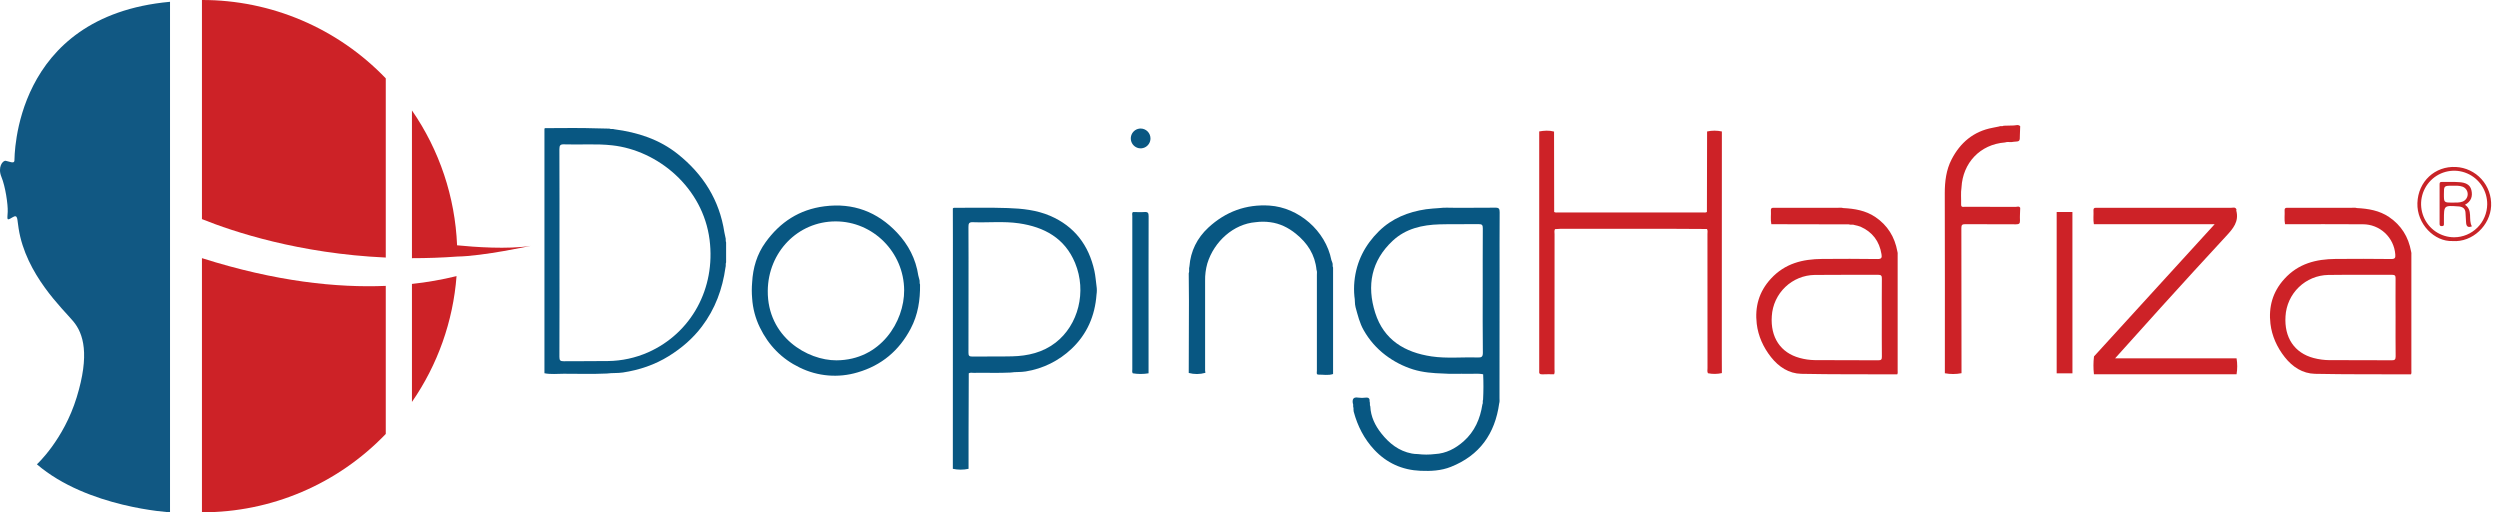
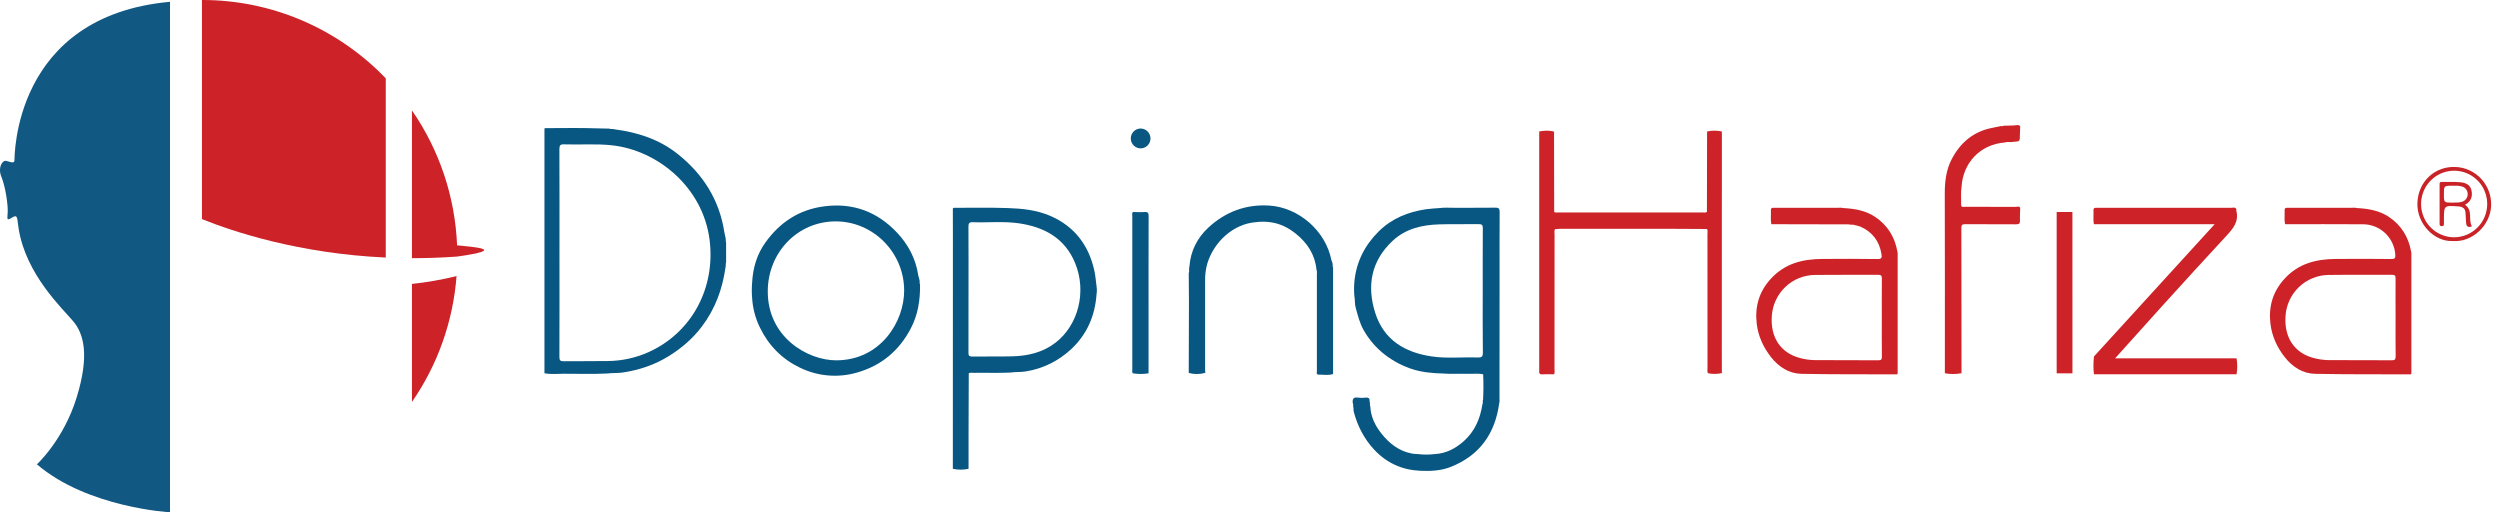
<svg xmlns="http://www.w3.org/2000/svg" width="244" height="50" viewBox="0 0 244 50" fill="none">
  <g clip-path="url(#clip0_2502_159)">
    <path fill-rule="evenodd" clip-rule="evenodd" d="M239.689 16.297C237.67 16.195 236.009 17.692 235.938 19.815C235.871 21.856 237.597 23.6 239.371 23.526C241.314 23.672 243.048 21.992 243.133 20.104C243.177 19.14 242.839 18.197 242.193 17.483C241.547 16.77 240.647 16.343 239.689 16.297ZM239.523 23.158C238.884 23.158 238.259 22.966 237.727 22.608C237.196 22.249 236.783 21.74 236.54 21.144C236.297 20.549 236.235 19.895 236.362 19.264C236.49 18.633 236.8 18.055 237.255 17.602C237.709 17.149 238.287 16.842 238.915 16.721C239.543 16.599 240.193 16.668 240.782 16.919C241.371 17.169 241.873 17.59 242.224 18.128C242.574 18.667 242.758 19.297 242.752 19.941C242.742 20.797 242.398 21.614 241.793 22.216C241.189 22.818 240.373 23.157 239.523 23.158Z" fill="#C82327" />
    <path fill-rule="evenodd" clip-rule="evenodd" d="M240.582 19.986C241.195 19.664 241.351 19.146 241.206 18.544C241.07 17.979 240.576 17.823 240.084 17.783C239.498 17.735 238.905 17.767 238.315 17.757C238.162 17.757 238.103 17.809 238.104 17.967C238.107 19.261 238.107 20.555 238.104 21.85C238.104 21.998 238.147 22.07 238.308 22.069C238.47 22.068 238.537 22.027 238.527 21.863C238.518 21.726 238.527 21.589 238.527 21.451C238.527 20.044 238.527 20.044 239.922 20.145C239.952 20.145 239.983 20.145 240.016 20.15C240.369 20.198 240.611 20.361 240.632 20.754C240.649 21.073 240.672 21.391 240.689 21.709C240.709 22.066 240.843 22.254 241.258 22.091C240.875 21.434 241.384 20.527 240.582 19.986ZM240.346 19.678C240.025 19.794 239.691 19.772 239.359 19.772C238.525 19.772 238.525 19.772 238.525 18.954C238.525 18.136 238.525 18.125 239.352 18.127C239.684 18.127 240.018 18.101 240.34 18.217C240.489 18.271 240.617 18.37 240.708 18.501C240.798 18.631 240.847 18.786 240.848 18.945C240.849 19.104 240.801 19.259 240.711 19.39C240.621 19.521 240.494 19.621 240.346 19.677V19.678Z" fill="#C82227" />
    <path fill-rule="evenodd" clip-rule="evenodd" d="M151.675 12.841C151.678 15.456 151.683 18.072 151.688 20.689C151.812 20.77 151.952 20.734 152.085 20.734C156.789 20.734 161.494 20.734 166.198 20.734C166.33 20.734 166.471 20.771 166.595 20.689L166.612 12.832C167.087 12.726 167.58 12.726 168.055 12.832C168.055 20.068 168.052 27.304 168.048 34.539C168.048 35.164 168.053 35.788 168.055 36.413C167.609 36.515 167.147 36.52 166.7 36.428V36.433C166.606 36.279 166.652 36.106 166.652 35.944C166.649 31.576 166.647 27.209 166.647 22.842C166.647 22.678 166.693 22.507 166.602 22.35C165.605 22.345 164.606 22.334 163.608 22.334C159.827 22.334 156.046 22.334 152.265 22.334C152.1 22.334 151.936 22.352 151.77 22.363C151.676 22.519 151.725 22.691 151.725 22.855C151.721 27.248 151.72 31.642 151.72 36.035C151.72 36.2 151.76 36.37 151.68 36.53C151.306 36.53 150.922 36.512 150.544 36.535C150.276 36.551 150.194 36.446 150.227 36.197C150.233 36.105 150.233 36.014 150.227 35.923C150.227 28.224 150.227 20.525 150.227 12.827C150.714 12.742 151.195 12.711 151.675 12.841Z" fill="#CD2227" />
    <path fill-rule="evenodd" clip-rule="evenodd" d="M218.284 20.462C218.276 20.491 218.254 20.524 218.261 20.549C218.547 21.628 217.942 22.321 217.274 23.04C215.137 25.337 213.032 27.664 210.922 29.985C209.437 31.621 207.965 33.267 206.432 34.975H218.289C218.374 35.489 218.374 36.014 218.289 36.527H204.368C204.303 35.949 204.305 35.365 204.374 34.787L216.149 21.885H204.362C204.277 21.433 204.348 20.975 204.323 20.52C204.314 20.342 204.396 20.272 204.568 20.282C204.662 20.288 204.75 20.282 204.841 20.282C209.144 20.282 213.444 20.282 217.741 20.282C217.93 20.285 218.183 20.163 218.284 20.462Z" fill="#CD2227" />
    <path fill-rule="evenodd" clip-rule="evenodd" d="M116.021 36.4C116.029 34.057 116.036 31.714 116.041 29.371C116.041 28.474 116.029 27.577 116.021 26.68C116.108 26.461 116.011 26.223 116.088 26.002C116.202 24.496 116.848 23.223 117.93 22.218C119.607 20.662 121.622 19.915 123.907 20.065C126.738 20.253 129.38 22.507 129.943 25.383C129.967 25.47 129.999 25.554 130.037 25.636C130.112 25.788 130.022 25.965 130.108 26.115V36.504C129.64 36.664 129.155 36.557 128.68 36.563C128.45 36.563 128.529 36.337 128.528 36.203C128.521 35.304 128.528 34.404 128.528 33.505C128.528 31.28 128.528 29.055 128.528 26.83C128.528 26.664 128.56 26.495 128.491 26.333C128.345 24.855 127.612 23.728 126.476 22.811C125.728 22.209 124.916 21.809 123.968 21.686C123.497 21.622 123.019 21.622 122.547 21.686C120.406 21.86 118.499 23.551 117.835 25.715C117.679 26.269 117.605 26.844 117.618 27.42C117.613 30.334 117.613 33.248 117.618 36.162C117.623 36.238 117.633 36.313 117.647 36.387C117.117 36.54 116.555 36.544 116.021 36.4Z" fill="#085782" />
    <path fill-rule="evenodd" clip-rule="evenodd" d="M195.567 12.271C195.894 12.263 196.222 12.255 196.546 12.246C196.757 12.238 196.981 12.128 197.172 12.316C197.16 12.603 197.143 12.891 197.14 13.178C197.14 13.802 197.14 13.802 196.542 13.837C196.261 13.916 195.973 13.805 195.7 13.902C193.235 14.09 191.569 15.921 191.443 18.283C191.357 18.841 191.422 19.402 191.405 19.961C191.397 20.268 191.636 20.182 191.796 20.182C193.44 20.187 195.085 20.182 196.729 20.192C196.875 20.192 197.061 20.086 197.174 20.286C197.164 20.696 197.13 21.107 197.149 21.515C197.163 21.825 197.056 21.892 196.765 21.892C195.114 21.879 193.463 21.892 191.811 21.88C191.531 21.88 191.428 21.935 191.429 22.248C191.442 26.973 191.447 31.698 191.444 36.424C190.907 36.529 190.356 36.531 189.818 36.43C189.818 30.575 189.829 24.719 189.81 18.862C189.81 17.704 189.947 16.578 190.475 15.559C191.317 13.926 192.619 12.819 194.472 12.473C194.68 12.433 194.885 12.389 195.092 12.348C195.242 12.269 195.417 12.356 195.567 12.271Z" fill="#CD2227" />
    <path fill-rule="evenodd" clip-rule="evenodd" d="M110.571 20.694C110.945 20.694 111.33 20.72 111.707 20.694C112.033 20.67 112.107 20.783 112.106 21.1C112.094 24.426 112.099 27.752 112.099 31.079V36.434C111.588 36.521 111.067 36.521 110.556 36.434L110.562 36.439C110.469 36.315 110.513 36.172 110.513 36.04C110.513 31.055 110.513 26.07 110.513 21.087C110.511 20.955 110.459 20.81 110.571 20.694Z" fill="#085782" />
    <path fill-rule="evenodd" clip-rule="evenodd" d="M146.358 26.701C146.358 24.704 146.351 22.707 146.366 20.709C146.366 20.377 146.294 20.263 145.943 20.269C144.61 20.29 143.277 20.269 141.944 20.28C141.46 20.28 140.974 20.244 140.493 20.307C140.058 20.344 139.619 20.358 139.183 20.422C137.44 20.679 135.855 21.311 134.581 22.567C133.219 23.91 132.378 25.532 132.19 27.467C132.143 27.953 132.143 28.442 132.19 28.928C132.262 29.278 132.206 29.638 132.305 29.993C132.518 30.761 132.701 31.543 133.101 32.235C133.633 33.176 134.351 33.998 135.209 34.651C136.026 35.274 136.944 35.749 137.922 36.056C138.883 36.352 139.862 36.425 140.854 36.456C141.647 36.52 142.444 36.46 143.235 36.486C143.742 36.503 144.252 36.424 144.756 36.531C144.795 37.355 144.792 38.182 144.748 39.006C144.678 39.157 144.768 39.332 144.68 39.477C144.466 40.877 143.926 42.118 142.853 43.069C142.055 43.775 141.141 44.259 140.046 44.317C139.49 44.385 138.928 44.385 138.372 44.317C138.178 44.317 137.985 44.299 137.795 44.265C136.526 44.025 135.583 43.272 134.814 42.296C134.215 41.537 133.785 40.672 133.742 39.668C133.661 39.515 133.742 39.34 133.675 39.186C133.697 38.903 133.593 38.777 133.291 38.809C133.052 38.843 132.808 38.843 132.568 38.809C132.122 38.734 131.972 38.918 132.03 39.339C132.114 39.491 132.025 39.669 132.101 39.821C132.095 39.941 132.103 40.062 132.122 40.181C132.496 41.576 133.138 42.835 134.121 43.888C135.337 45.19 136.85 45.873 138.636 45.95C139.652 45.994 140.652 45.944 141.604 45.566C144.41 44.452 145.917 42.33 146.323 39.363C146.378 39.199 146.351 39.029 146.351 38.864C146.356 34.811 146.359 30.757 146.358 26.701ZM144.22 34.892C142.723 34.839 141.213 35.006 139.724 34.786C137.12 34.4 135.062 33.19 134.22 30.53C133.378 27.871 133.836 25.447 135.928 23.498C137.205 22.307 138.817 21.945 140.502 21.897C141.774 21.858 143.048 21.897 144.322 21.876C144.641 21.87 144.724 21.962 144.722 22.281C144.708 24.309 144.714 26.338 144.714 28.367C144.714 30.381 144.7 32.394 144.727 34.408C144.732 34.827 144.604 34.904 144.22 34.89V34.892Z" fill="#085782" />
    <path fill-rule="evenodd" clip-rule="evenodd" d="M70.868 25.602C70.868 24.955 70.868 24.308 70.868 23.661C70.796 23.502 70.868 23.323 70.802 23.164C70.767 23.001 70.724 22.84 70.699 22.675C70.216 19.514 68.624 17.013 66.17 15.05C64.355 13.596 62.227 12.914 59.957 12.618C59.8 12.553 59.625 12.63 59.471 12.553L58.228 12.526C56.557 12.467 54.885 12.508 53.214 12.507C53.188 12.507 53.163 12.537 53.138 12.553V36.429C53.764 36.554 54.396 36.478 55.024 36.478C56.427 36.478 57.83 36.521 59.233 36.456C59.753 36.385 60.276 36.434 60.801 36.355C62.403 36.11 63.903 35.608 65.282 34.75C66.523 33.978 67.621 33.04 68.507 31.864C69.804 30.15 70.515 28.205 70.809 26.089C70.868 25.933 70.796 25.756 70.868 25.602ZM63.266 34.383C62.029 34.93 60.695 35.221 59.344 35.237C57.904 35.264 56.463 35.237 55.025 35.257C54.684 35.263 54.596 35.174 54.598 34.83C54.611 31.441 54.605 28.057 54.605 24.672C54.605 21.302 54.613 17.93 54.597 14.56C54.597 14.177 54.691 14.073 55.07 14.089C56.63 14.144 58.192 14.01 59.748 14.184C64.219 14.675 68.613 18.308 69.256 23.41C69.853 28.151 67.475 32.506 63.266 34.383Z" fill="#085782" />
    <path fill-rule="evenodd" clip-rule="evenodd" d="M107.021 27.925C106.954 27.431 106.921 26.929 106.815 26.444C106.267 23.931 104.869 22.09 102.496 21.065C101.179 20.5 99.774 20.352 98.356 20.306C96.608 20.244 94.859 20.291 93.11 20.281C93.056 20.281 93.032 20.32 92.997 20.345C92.997 21.427 93.004 22.51 93.003 23.59C93.003 30.98 93.001 38.369 92.997 45.757C93.503 45.865 94.025 45.865 94.531 45.757C94.531 44.614 94.526 43.471 94.531 42.329C94.536 40.364 94.543 38.399 94.551 36.435C94.705 36.341 94.874 36.393 95.035 36.39C96.234 36.368 97.433 36.423 98.632 36.361C99.12 36.283 99.613 36.338 100.108 36.254C101.789 35.986 103.35 35.214 104.588 34.039C106.1 32.61 106.872 30.814 107.021 28.74C107.063 28.47 107.063 28.195 107.021 27.925ZM103.016 33.448C101.773 34.404 100.324 34.739 98.799 34.778C97.496 34.811 96.192 34.778 94.889 34.799C94.577 34.803 94.52 34.697 94.522 34.412C94.533 32.353 94.528 30.293 94.528 28.235C94.528 26.206 94.534 24.178 94.521 22.149C94.521 21.817 94.569 21.672 94.952 21.687C96.449 21.743 97.958 21.577 99.448 21.795C101.913 22.154 103.926 23.238 104.93 25.67C106.081 28.46 105.251 31.726 103.016 33.448Z" fill="#085782" />
    <path fill-rule="evenodd" clip-rule="evenodd" d="M185.211 36.174C185.211 32.4 185.211 28.626 185.211 24.852C185.224 24.746 185.214 24.638 185.182 24.536C184.926 23.124 184.226 21.989 183.037 21.184C182.089 20.542 181.004 20.363 179.889 20.306C179.726 20.253 179.558 20.279 179.393 20.279C177.607 20.279 175.821 20.279 174.036 20.279C173.717 20.279 173.399 20.279 173.082 20.279C172.909 20.279 172.83 20.344 172.839 20.519C172.865 20.974 172.788 21.43 172.882 21.882L180.438 21.898C180.625 21.971 180.825 21.876 181.007 21.965C181.205 22.003 181.4 22.057 181.59 22.126C182.75 22.645 183.429 23.538 183.633 24.805C183.684 25.116 183.667 25.288 183.25 25.282C181.446 25.255 179.642 25.258 177.837 25.273C175.941 25.289 174.222 25.701 172.844 27.196C171.664 28.475 171.265 29.957 171.457 31.601C171.597 32.795 172.099 33.902 172.853 34.856C173.607 35.811 174.592 36.457 175.806 36.485C178.928 36.549 182.051 36.524 185.173 36.535C185.237 36.418 185.211 36.294 185.211 36.174ZM183.319 35.164C181.261 35.149 179.196 35.156 177.135 35.147C176.634 35.141 176.136 35.071 175.654 34.937C173.783 34.434 172.781 32.925 172.928 30.847C172.995 29.77 173.464 28.758 174.241 28.014C175.018 27.27 176.045 26.848 177.118 26.834C179.176 26.807 181.241 26.834 183.302 26.819C183.619 26.819 183.676 26.928 183.67 27.211C183.657 28.477 183.664 29.743 183.664 31.009C183.664 32.276 183.656 33.542 183.671 34.807C183.674 35.086 183.602 35.166 183.319 35.164Z" fill="#CD2227" />
    <path fill-rule="evenodd" clip-rule="evenodd" d="M235.35 36.173C235.35 32.4 235.35 28.626 235.35 24.852C235.363 24.746 235.353 24.639 235.321 24.537C235.065 23.125 234.365 21.989 233.176 21.184C232.228 20.542 231.142 20.363 230.028 20.306C229.865 20.253 229.697 20.279 229.532 20.279C227.746 20.279 225.96 20.279 224.174 20.279C223.856 20.279 223.538 20.279 223.22 20.279C223.048 20.279 222.968 20.344 222.978 20.519C223.004 20.974 222.927 21.43 223.02 21.882C225.552 21.882 228.085 21.871 230.617 21.889C231.414 21.887 232.182 22.188 232.769 22.731C233.355 23.274 233.716 24.02 233.78 24.82C233.81 25.165 233.753 25.285 233.372 25.28C231.568 25.259 229.764 25.256 227.959 25.273C226.051 25.289 224.323 25.714 222.951 27.227C221.795 28.501 221.404 29.973 221.595 31.6C221.737 32.795 222.238 33.901 222.992 34.856C223.746 35.812 224.73 36.457 225.944 36.485C229.067 36.549 232.19 36.524 235.313 36.535C235.375 36.418 235.35 36.294 235.35 36.173ZM233.432 35.164C231.416 35.149 229.4 35.155 227.384 35.151C226.853 35.148 226.324 35.078 225.811 34.943C223.94 34.451 222.929 32.948 223.066 30.866C223.128 29.788 223.592 28.774 224.366 28.027C225.139 27.279 226.165 26.854 227.237 26.835C229.314 26.805 231.391 26.835 233.467 26.82C233.77 26.82 233.811 26.931 233.808 27.191C233.797 28.457 233.808 29.724 233.808 30.99C233.808 32.256 233.798 33.522 233.815 34.788C233.814 35.092 233.725 35.166 233.432 35.164Z" fill="#CD2227" />
    <path fill-rule="evenodd" clip-rule="evenodd" d="M89.796 27.771C89.717 27.617 89.796 27.441 89.73 27.284C89.688 27.156 89.653 27.025 89.627 26.892C89.384 25.27 88.655 23.875 87.551 22.705C85.627 20.667 83.267 19.776 80.463 20.135C78.022 20.447 76.142 21.67 74.719 23.647C73.877 24.81 73.488 26.134 73.409 27.559C73.364 28.075 73.364 28.595 73.409 29.111C73.472 30.101 73.728 31.069 74.163 31.959C75.014 33.714 76.315 35.038 78.046 35.871C79.808 36.74 81.831 36.908 83.712 36.342C86.033 35.664 87.756 34.224 88.886 32.07C89.599 30.72 89.817 29.272 89.796 27.771ZM81.639 35.168C78.822 35.182 74.889 32.898 74.934 28.375C74.972 24.609 77.858 21.616 81.546 21.608C85.213 21.599 88.223 24.62 88.246 28.325C88.264 31.382 85.96 35.146 81.639 35.168Z" fill="#085782" />
    <path fill-rule="evenodd" clip-rule="evenodd" d="M202.271 36.434H200.731V20.693H202.268L202.271 36.434Z" fill="#CD2227" />
    <path fill-rule="evenodd" clip-rule="evenodd" d="M112.287 13.511C112.287 13.703 112.231 13.89 112.125 14.049C112.02 14.208 111.87 14.332 111.694 14.405C111.519 14.479 111.326 14.498 111.139 14.461C110.953 14.423 110.781 14.331 110.647 14.196C110.513 14.061 110.421 13.889 110.384 13.701C110.347 13.514 110.366 13.319 110.438 13.143C110.511 12.966 110.634 12.815 110.792 12.708C110.95 12.602 111.136 12.545 111.326 12.545C111.581 12.545 111.825 12.647 112.005 12.828C112.185 13.009 112.286 13.255 112.287 13.511Z" fill="#0A5782" />
    <path fill-rule="evenodd" clip-rule="evenodd" d="M37.651 25.137V7.648C35.325 5.225 32.538 3.298 29.455 1.984C26.372 0.67 23.058 -0.005 19.71 2.7906e-05V21.384C22.764 22.614 29.177 24.75 37.651 25.137Z" fill="#CD2227" />
    <path fill-rule="evenodd" clip-rule="evenodd" d="M40.206 39.229C42.72 35.6 44.222 31.359 44.559 26.948C43.126 27.299 41.672 27.554 40.206 27.711V39.229Z" fill="#CD2227" />
-     <path fill-rule="evenodd" clip-rule="evenodd" d="M19.71 25.195V50.001C23.058 50.006 26.372 49.331 29.455 48.017C32.538 46.703 35.325 44.776 37.651 42.353V27.902C32.909 28.099 26.936 27.489 19.71 25.195Z" fill="#CD2227" />
-     <path fill-rule="evenodd" clip-rule="evenodd" d="M44.611 23.942C44.418 19.221 42.89 14.654 40.206 10.777V25.198C41.634 25.198 43.112 25.152 44.634 25.039C47.132 25.004 51.794 23.997 51.794 23.997C49.561 24.347 46.331 24.113 44.611 23.942Z" fill="#CD2227" />
+     <path fill-rule="evenodd" clip-rule="evenodd" d="M44.611 23.942C44.418 19.221 42.89 14.654 40.206 10.777V25.198C41.634 25.198 43.112 25.152 44.634 25.039C49.561 24.347 46.331 24.113 44.611 23.942Z" fill="#CD2227" />
    <path fill-rule="evenodd" clip-rule="evenodd" d="M16.594 0.175V50C16.594 50 8.539 49.555 3.601 45.317C3.601 45.317 6.208 42.941 7.486 38.777C8.764 34.613 8.16 32.569 7.149 31.359C6.139 30.149 2.517 26.798 1.817 22.297C1.655 21.398 1.785 20.858 1.195 21.224C0.605 21.591 0.722 21.405 0.753 20.675C0.784 19.944 0.523 18.193 0.138 17.263C-0.247 16.333 0.252 15.645 0.564 15.696C0.875 15.748 1.377 16.007 1.406 15.696C1.435 15.386 1.233 1.575 16.594 0.175Z" fill="#115883" />
  </g>
  <defs>
    <clipPath id="clip0_2502_159">
      <rect width="243.137" height="50" fill="white" />
    </clipPath>
  </defs>
</svg>